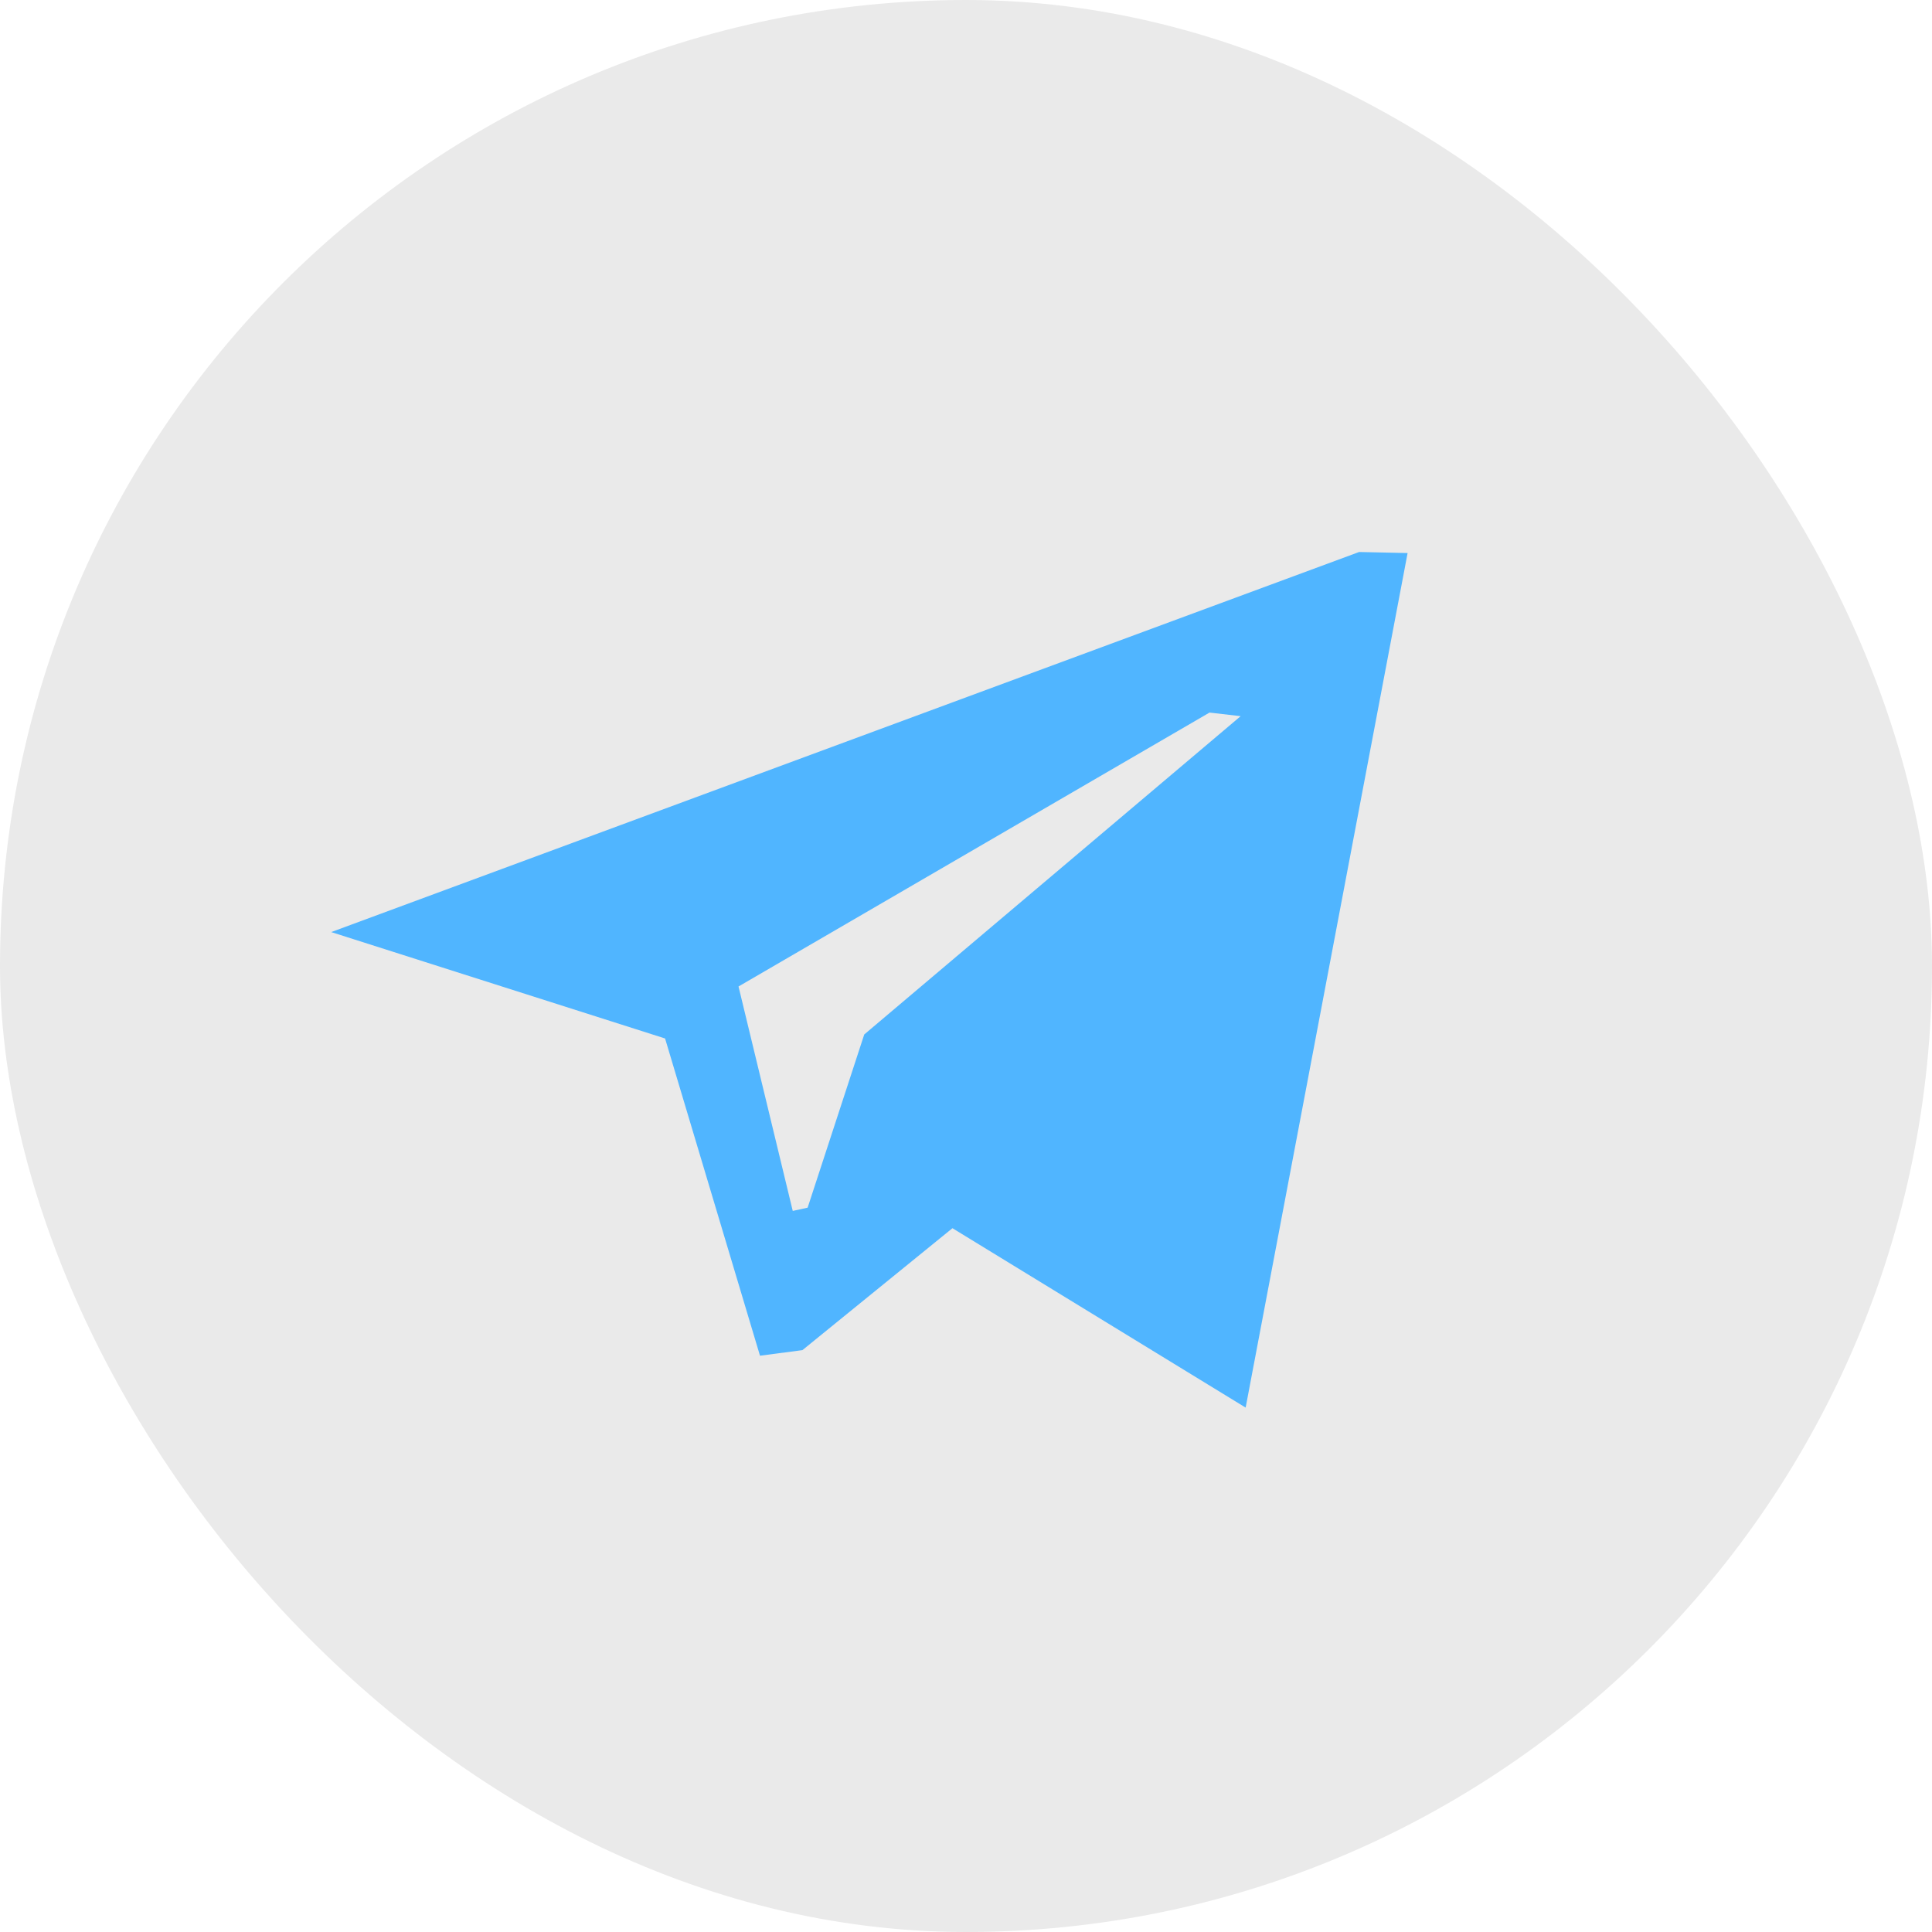
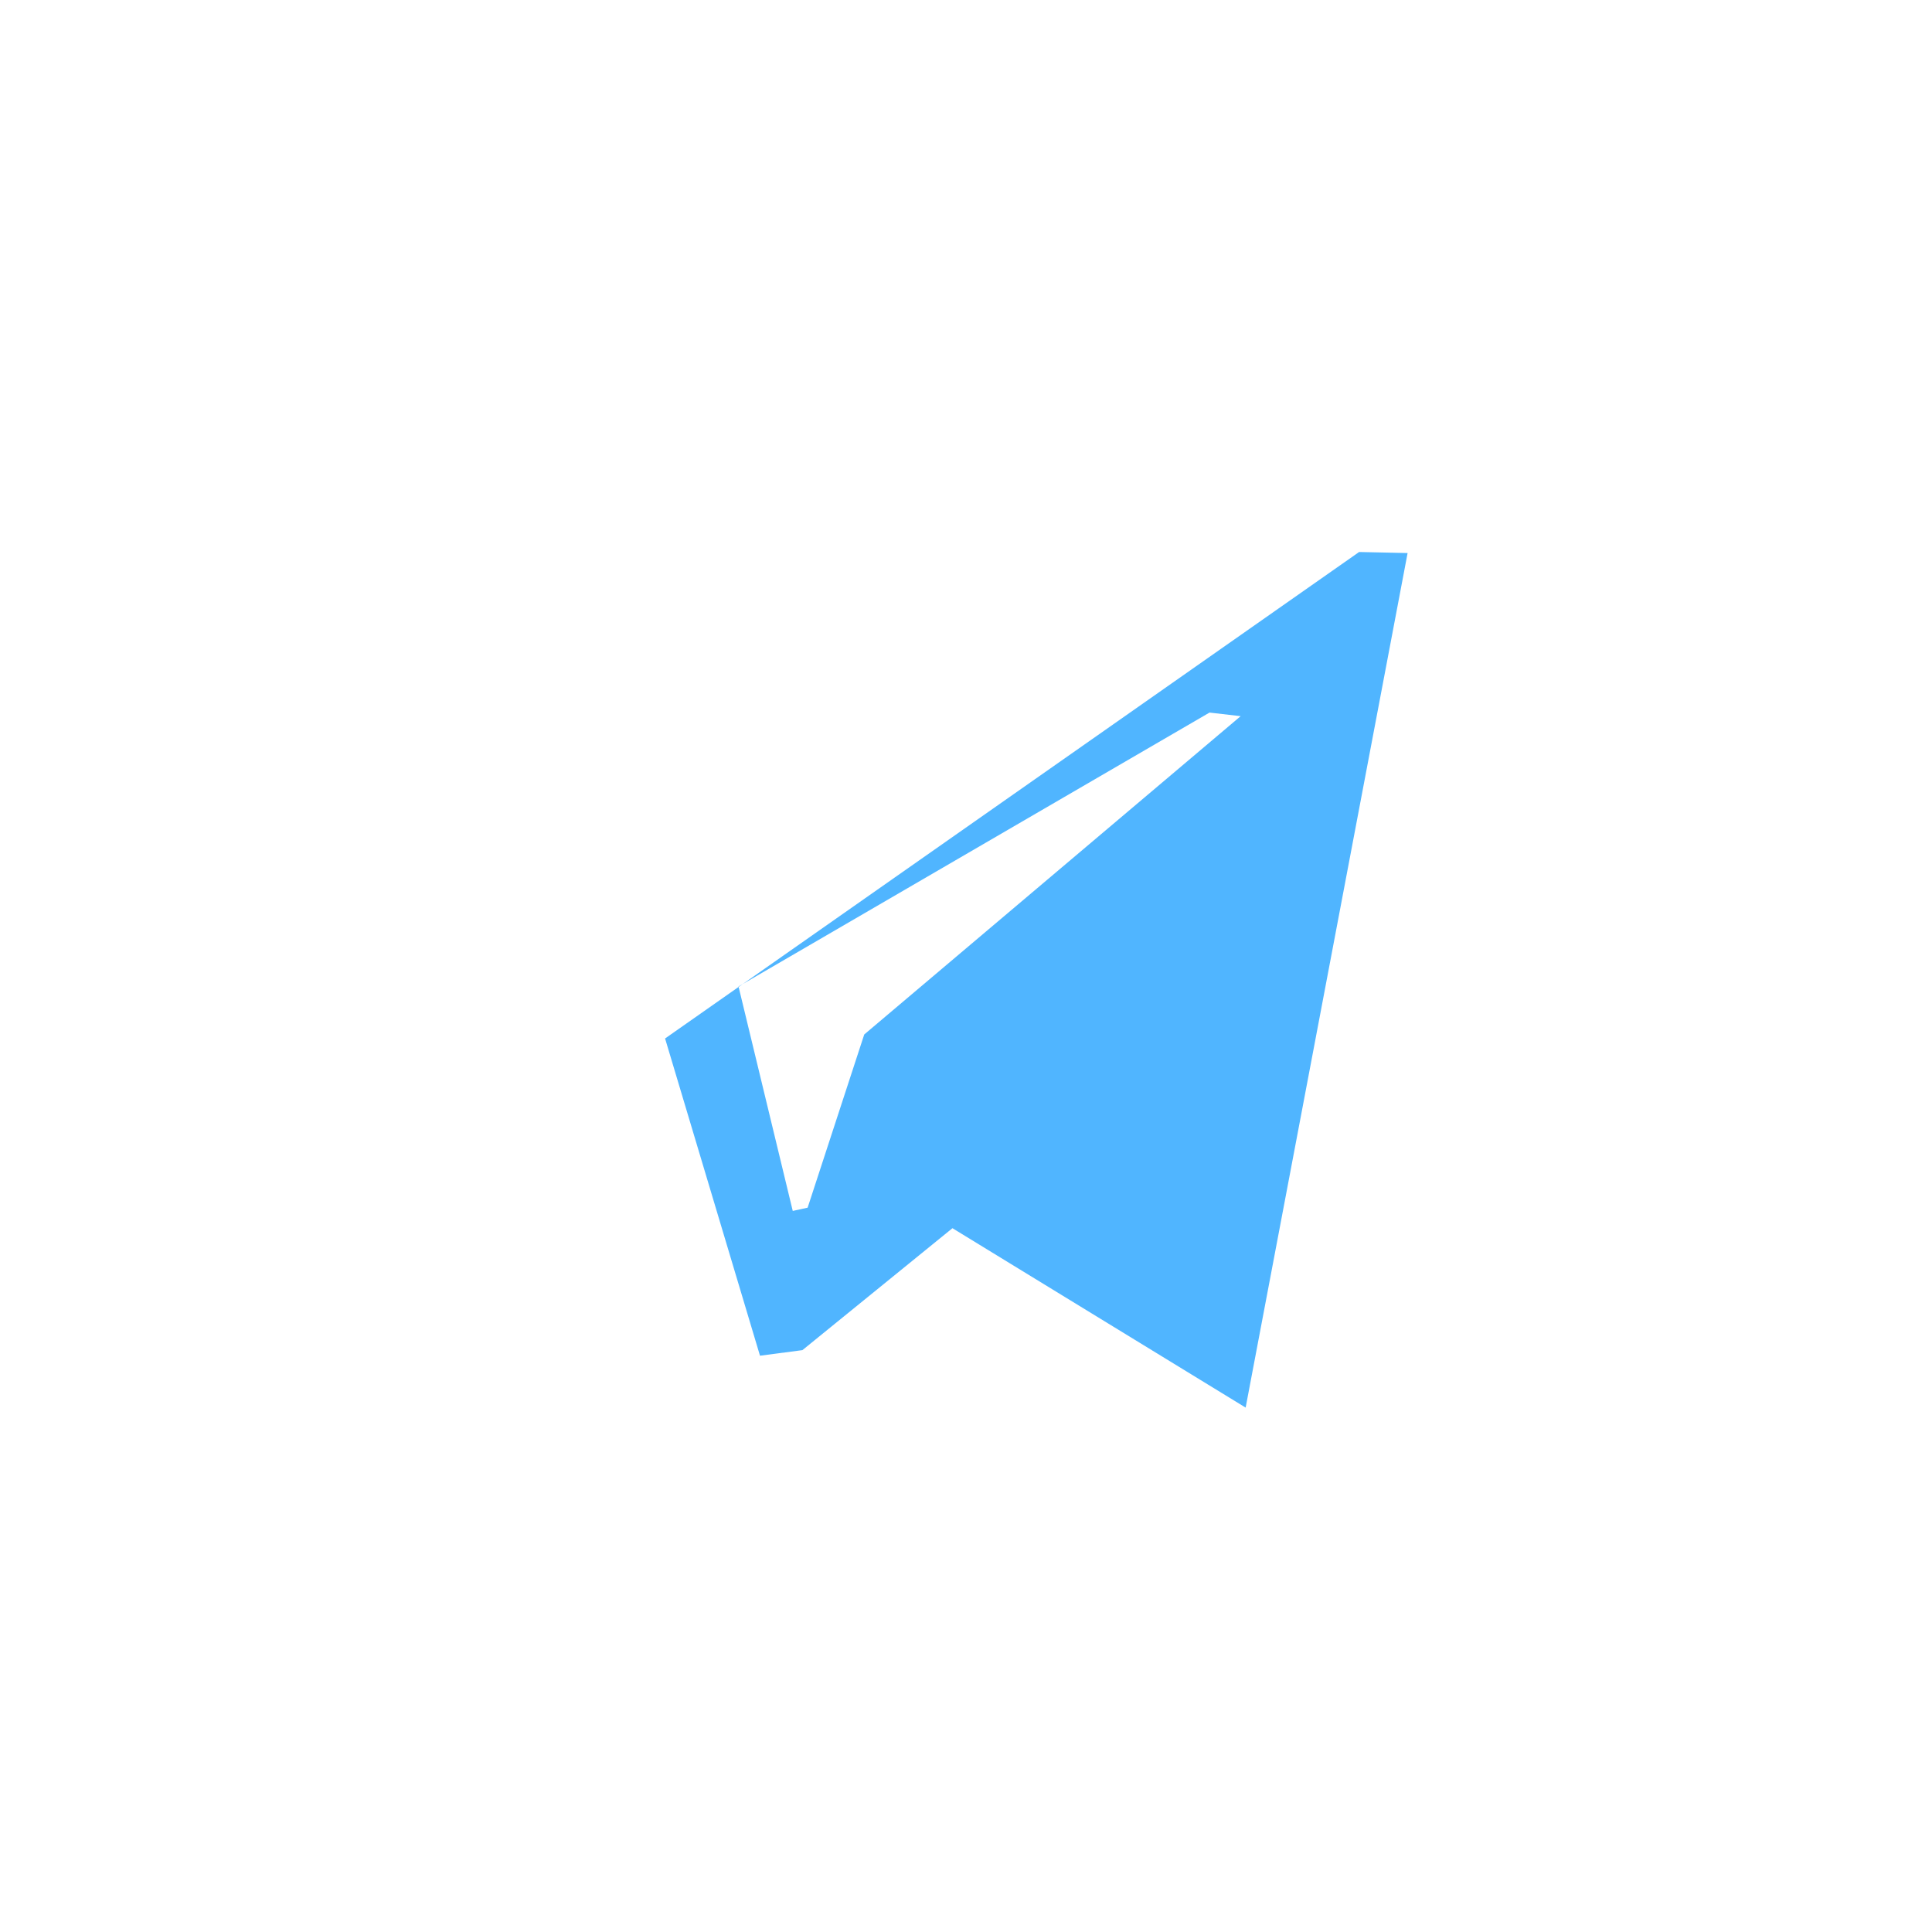
<svg xmlns="http://www.w3.org/2000/svg" width="70" height="70" viewBox="0 0 70 70" fill="none">
-   <rect width="70" height="70" rx="35" fill="#EAEAEA" />
-   <path fill-rule="evenodd" clip-rule="evenodd" d="M34.509 44.5L29.073 48.918L27.536 49.12L24.097 37.626L12 33.771L49.243 20L51 20.038L45.132 51L34.509 44.5ZM43.823 25.818L26.758 35.742L28.723 43.874L29.262 43.756L31.313 37.481L44.951 25.948L43.823 25.818Z" fill="#50B5FF" />
+   <path fill-rule="evenodd" clip-rule="evenodd" d="M34.509 44.5L29.073 48.918L27.536 49.12L24.097 37.626L49.243 20L51 20.038L45.132 51L34.509 44.5ZM43.823 25.818L26.758 35.742L28.723 43.874L29.262 43.756L31.313 37.481L44.951 25.948L43.823 25.818Z" fill="#50B5FF" />
</svg>